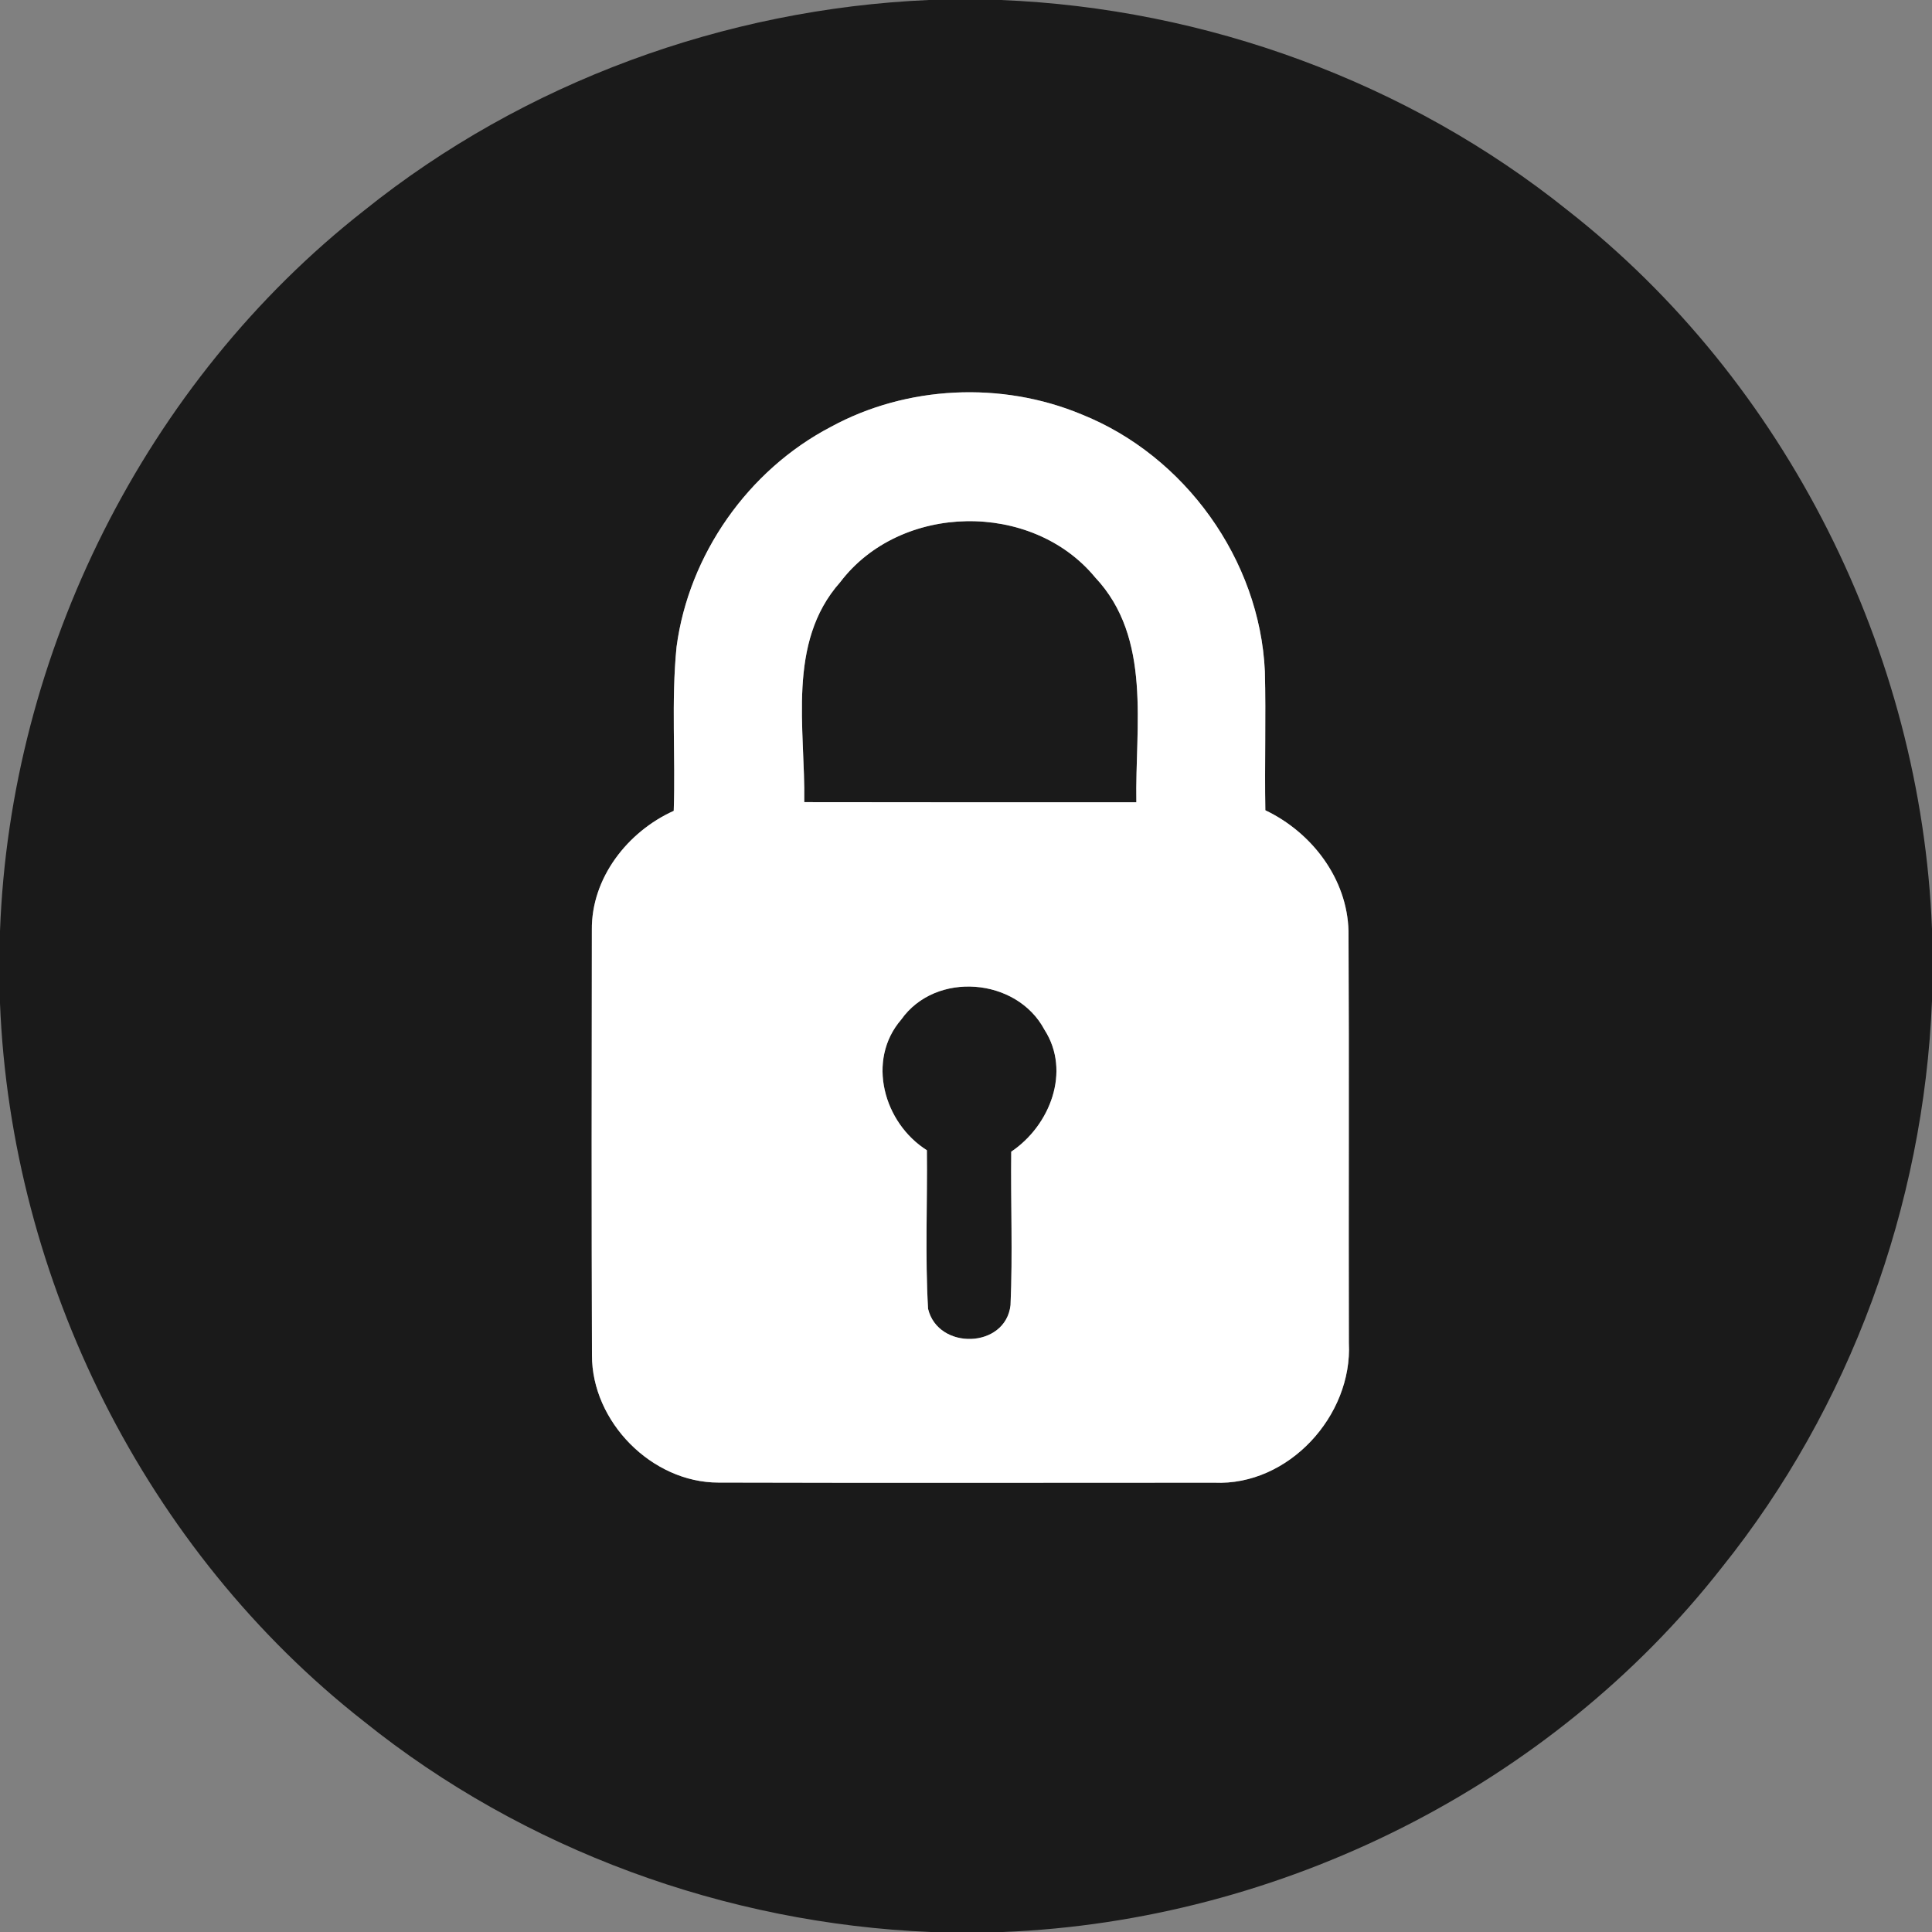
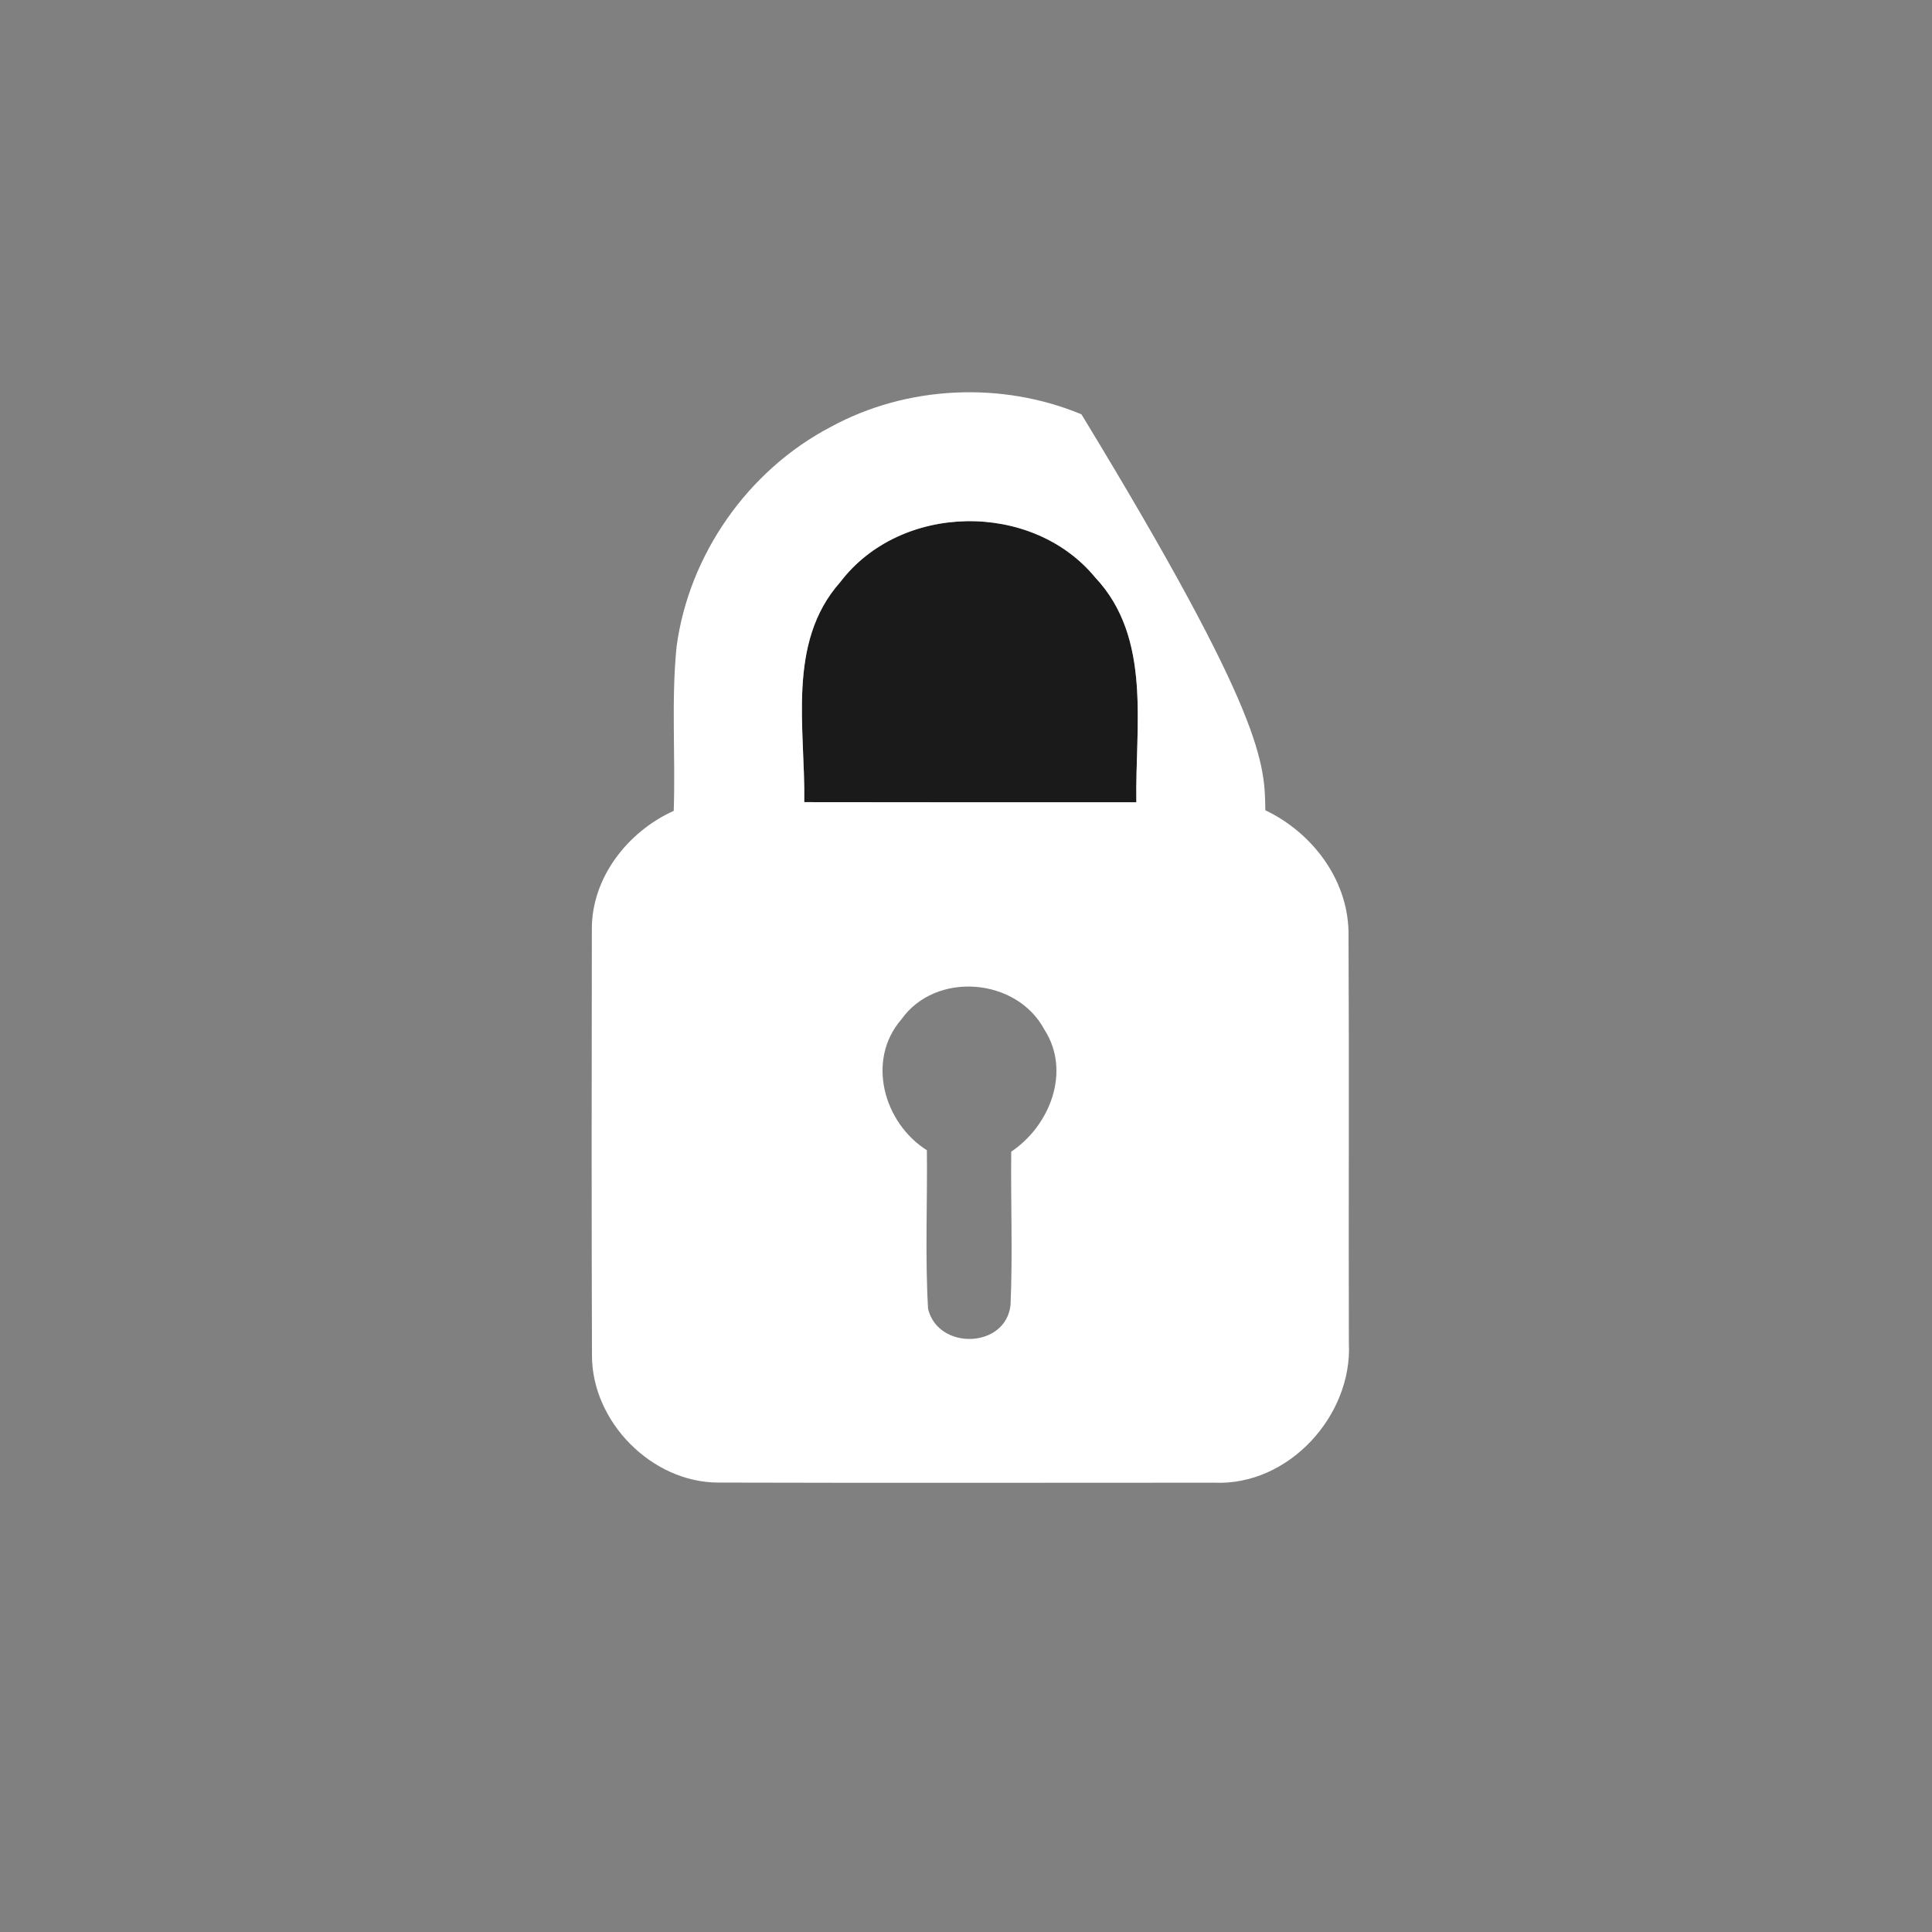
<svg xmlns="http://www.w3.org/2000/svg" width="164pt" height="164pt" viewBox="0 0 164 164" version="1.1">
  <rect x="0" y="0" width="164" height="164" fill="#808080" stroke="none" />
  <g id="#1a1a1aff">
-     <path fill="#1a1a1a" opacity="1.00" d=" M 78.85 0.00 L 84.95 0.00 C 102.35 0.70 119.49 6.96 133.08 17.86 C 151.64 32.39 163.07 55.35 164.00 78.85 L 164.00 84.97 C 163.29 102.35 157.05 119.49 146.15 133.07 C 131.62 151.64 108.66 163.07 85.14 164.00 L 79.01 164.00 C 61.62 163.29 44.48 157.04 30.90 146.13 C 12.35 131.60 0.94 108.66 0.00 85.17 L 0.00 79.03 C 0.87 55.46 12.32 32.43 30.92 17.86 C 44.46 6.99 61.53 0.75 78.85 0.00 M 70.52 36.24 C 63.51 39.90 58.47 47.08 57.43 54.91 C 56.97 59.53 57.35 64.19 57.19 68.83 C 53.28 70.59 50.19 74.53 50.24 78.94 C 50.22 90.97 50.21 103.00 50.25 115.03 C 50.23 120.68 55.32 125.85 60.98 125.85 C 75.01 125.89 89.05 125.86 103.08 125.86 C 109.38 126.14 114.82 120.17 114.50 113.99 C 114.47 102.34 114.53 90.69 114.47 79.04 C 114.36 74.58 111.35 70.66 107.41 68.78 C 107.34 64.85 107.47 60.92 107.37 56.99 C 106.94 47.52 100.58 38.68 91.80 35.17 C 85.02 32.35 76.97 32.72 70.52 36.24 Z" />
    <path fill="#1a1a1a" opacity="1.00" d=" M 71.32 49.42 C 76.43 42.68 87.58 42.49 92.96 49.01 C 97.82 54.17 96.34 61.67 96.46 68.10 C 87.06 68.10 77.66 68.11 68.27 68.09 C 68.37 61.85 66.75 54.56 71.32 49.42 Z" />
-     <path fill="#1a1a1a" opacity="1.00" d=" M 76.50 86.55 C 79.42 82.41 86.31 82.98 88.66 87.41 C 90.94 90.95 89.12 95.56 85.84 97.76 C 85.79 102.10 85.97 106.45 85.78 110.79 C 85.36 114.48 79.63 114.64 78.78 111.10 C 78.52 106.62 78.73 102.13 78.68 97.64 C 75.02 95.33 73.52 90.00 76.50 86.55 Z" />
  </g>
  <g id="#ffffffff">
-     <path fill="#ffffff" opacity="1.00" d=" M 70.52 36.24 C 76.97 32.72 85.02 32.35 91.80 35.17 C 100.58 38.68 106.94 47.52 107.37 56.99 C 107.47 60.92 107.34 64.85 107.41 68.78 C 111.35 70.66 114.36 74.58 114.47 79.04 C 114.53 90.69 114.47 102.34 114.50 113.99 C 114.82 120.17 109.38 126.14 103.08 125.86 C 89.05 125.86 75.01 125.89 60.98 125.85 C 55.32 125.85 50.23 120.68 50.25 115.03 C 50.21 103.00 50.22 90.97 50.24 78.94 C 50.19 74.53 53.28 70.59 57.19 68.83 C 57.35 64.19 56.97 59.53 57.43 54.91 C 58.47 47.08 63.51 39.90 70.52 36.24 M 71.32 49.42 C 66.75 54.56 68.37 61.85 68.27 68.09 C 77.66 68.11 87.06 68.10 96.46 68.10 C 96.34 61.67 97.82 54.17 92.96 49.01 C 87.58 42.49 76.43 42.68 71.32 49.42 M 76.50 86.55 C 73.52 90.00 75.02 95.33 78.68 97.64 C 78.73 102.13 78.52 106.62 78.78 111.10 C 79.63 114.64 85.36 114.48 85.78 110.79 C 85.97 106.45 85.79 102.10 85.84 97.76 C 89.12 95.56 90.94 90.95 88.66 87.41 C 86.31 82.98 79.42 82.41 76.50 86.55 Z" />
+     <path fill="#ffffff" opacity="1.00" d=" M 70.52 36.24 C 76.97 32.72 85.02 32.35 91.80 35.17 C 107.47 60.92 107.34 64.85 107.41 68.78 C 111.35 70.66 114.36 74.58 114.47 79.04 C 114.53 90.69 114.47 102.34 114.50 113.99 C 114.82 120.17 109.38 126.14 103.08 125.86 C 89.05 125.86 75.01 125.89 60.98 125.85 C 55.32 125.85 50.23 120.68 50.25 115.03 C 50.21 103.00 50.22 90.97 50.24 78.94 C 50.19 74.53 53.28 70.59 57.19 68.83 C 57.35 64.19 56.97 59.53 57.43 54.91 C 58.47 47.08 63.51 39.90 70.52 36.24 M 71.32 49.42 C 66.75 54.56 68.37 61.85 68.27 68.09 C 77.66 68.11 87.06 68.10 96.46 68.10 C 96.34 61.67 97.82 54.17 92.96 49.01 C 87.58 42.49 76.43 42.68 71.32 49.42 M 76.50 86.55 C 73.52 90.00 75.02 95.33 78.68 97.64 C 78.73 102.13 78.52 106.62 78.78 111.10 C 79.63 114.64 85.36 114.48 85.78 110.79 C 85.97 106.45 85.79 102.10 85.84 97.76 C 89.12 95.56 90.94 90.95 88.66 87.41 C 86.31 82.98 79.42 82.41 76.50 86.55 Z" />
  </g>
</svg>